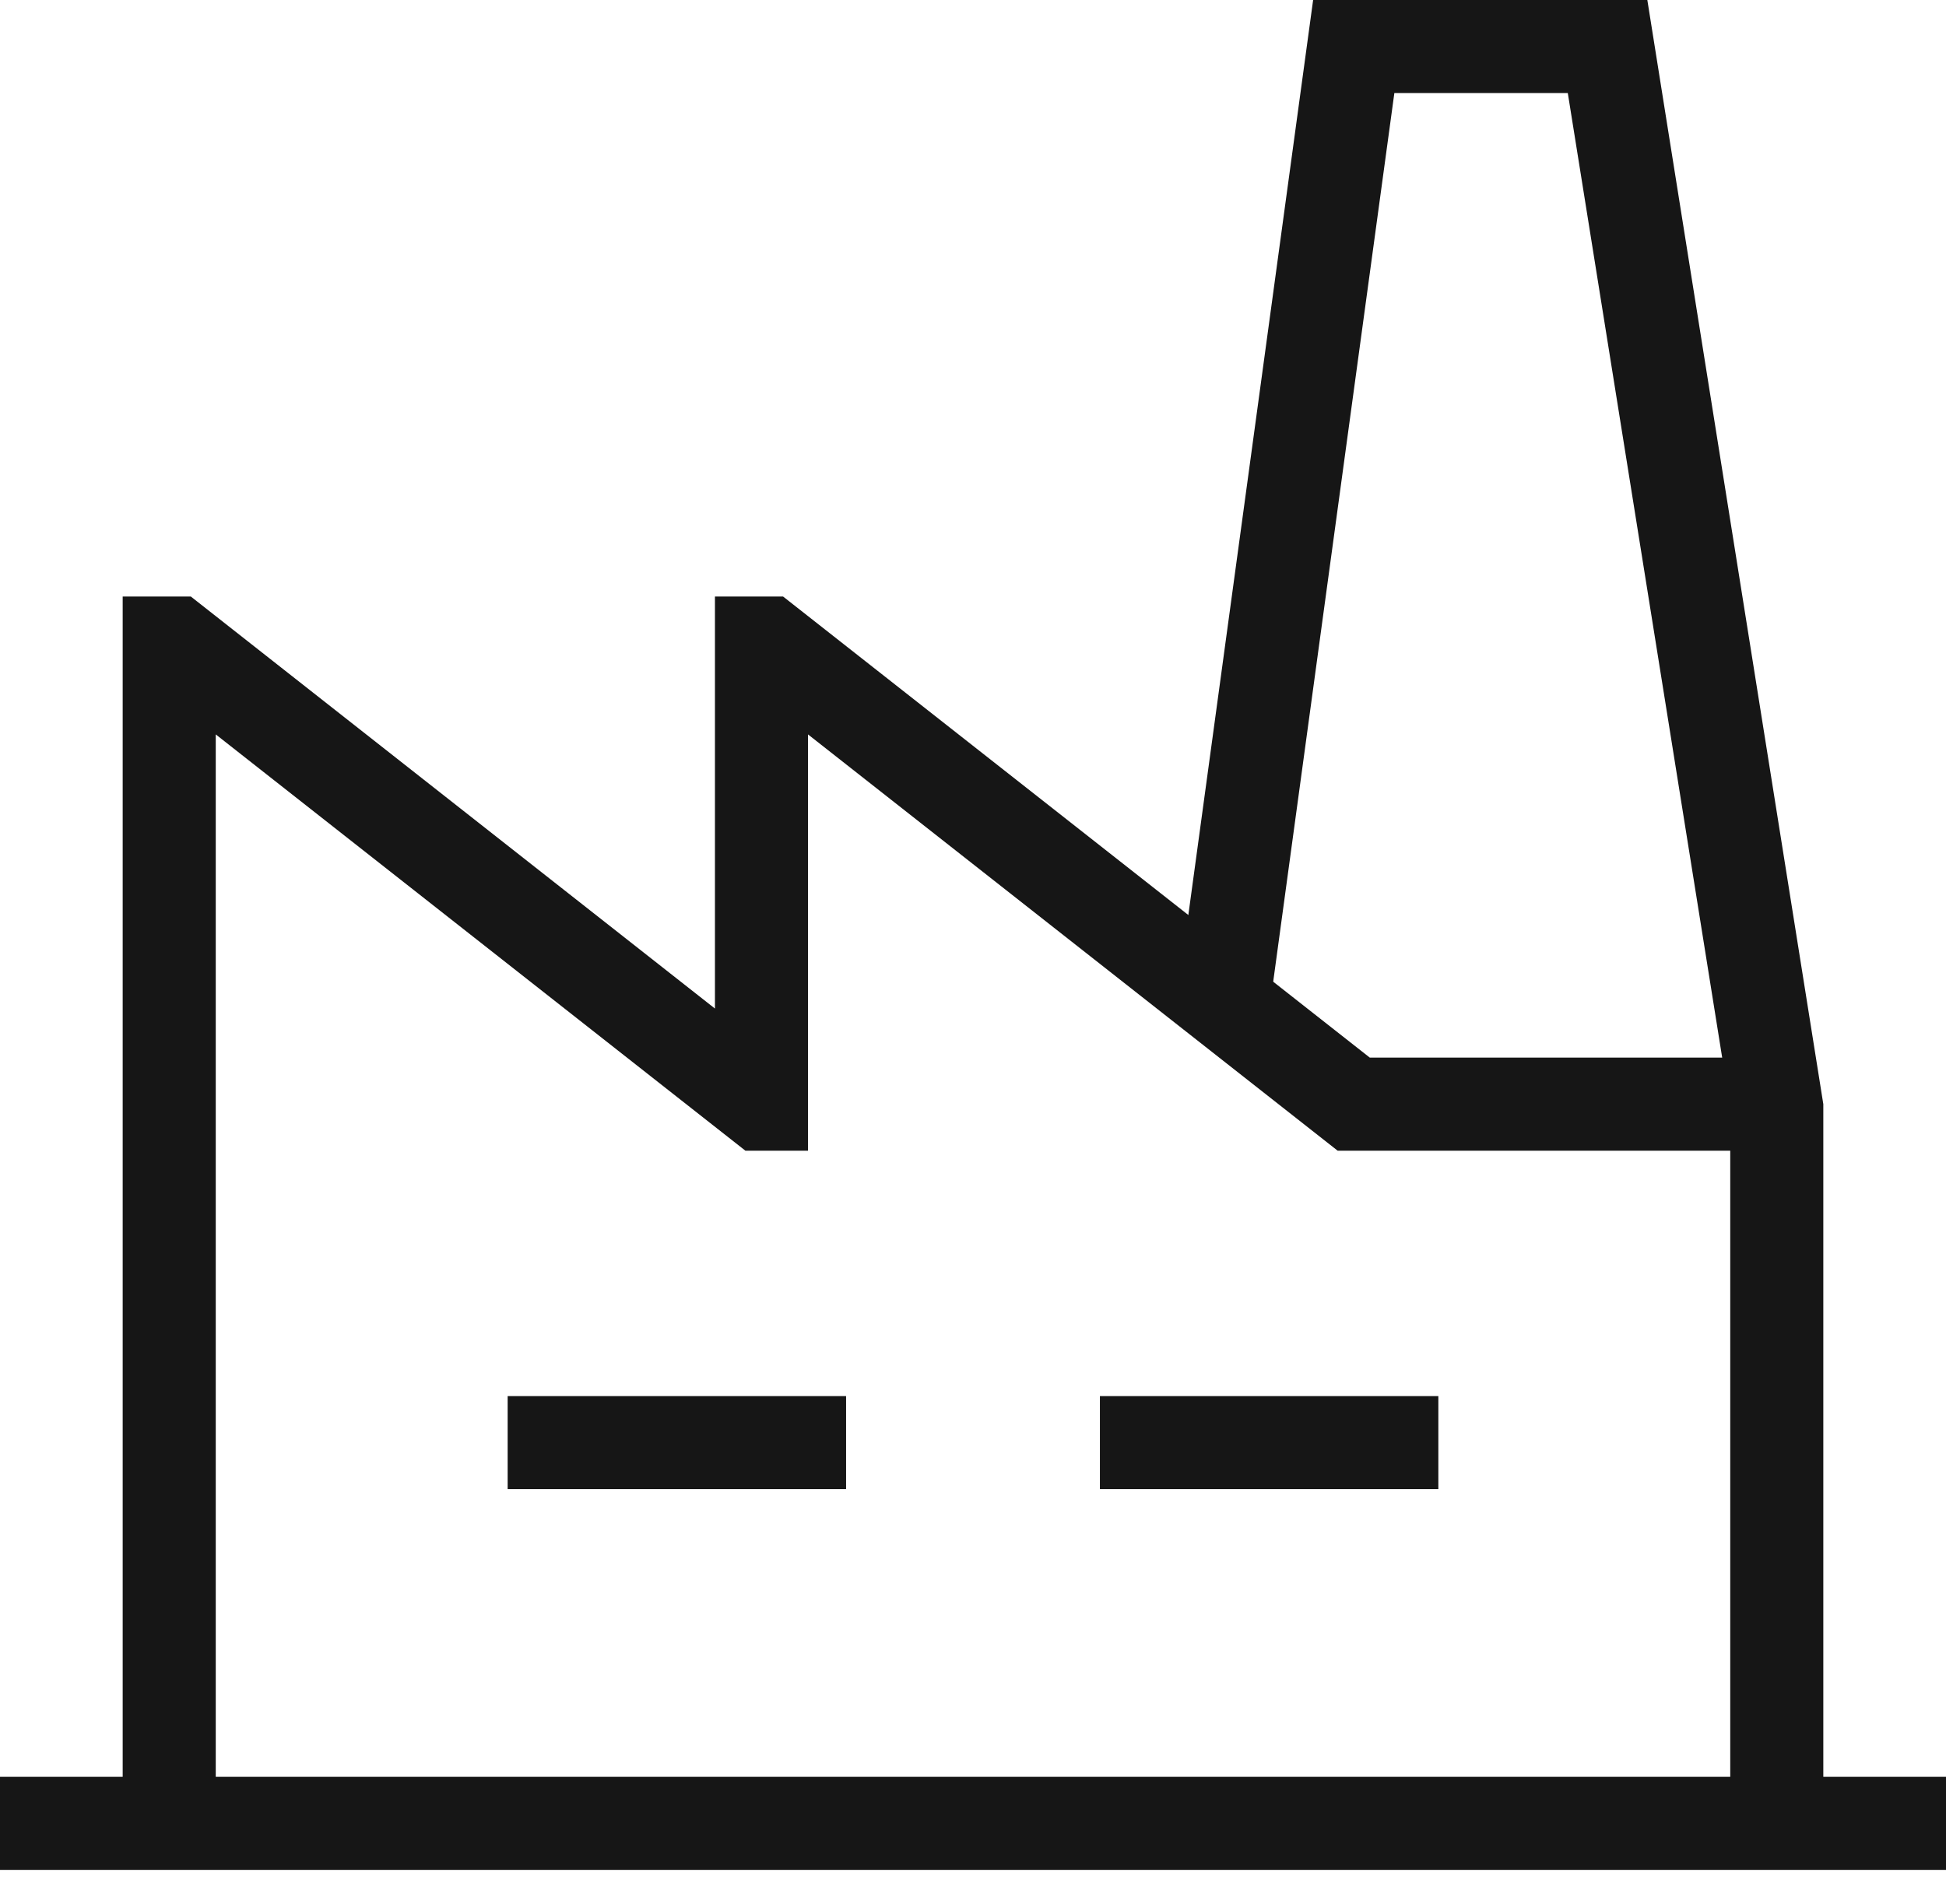
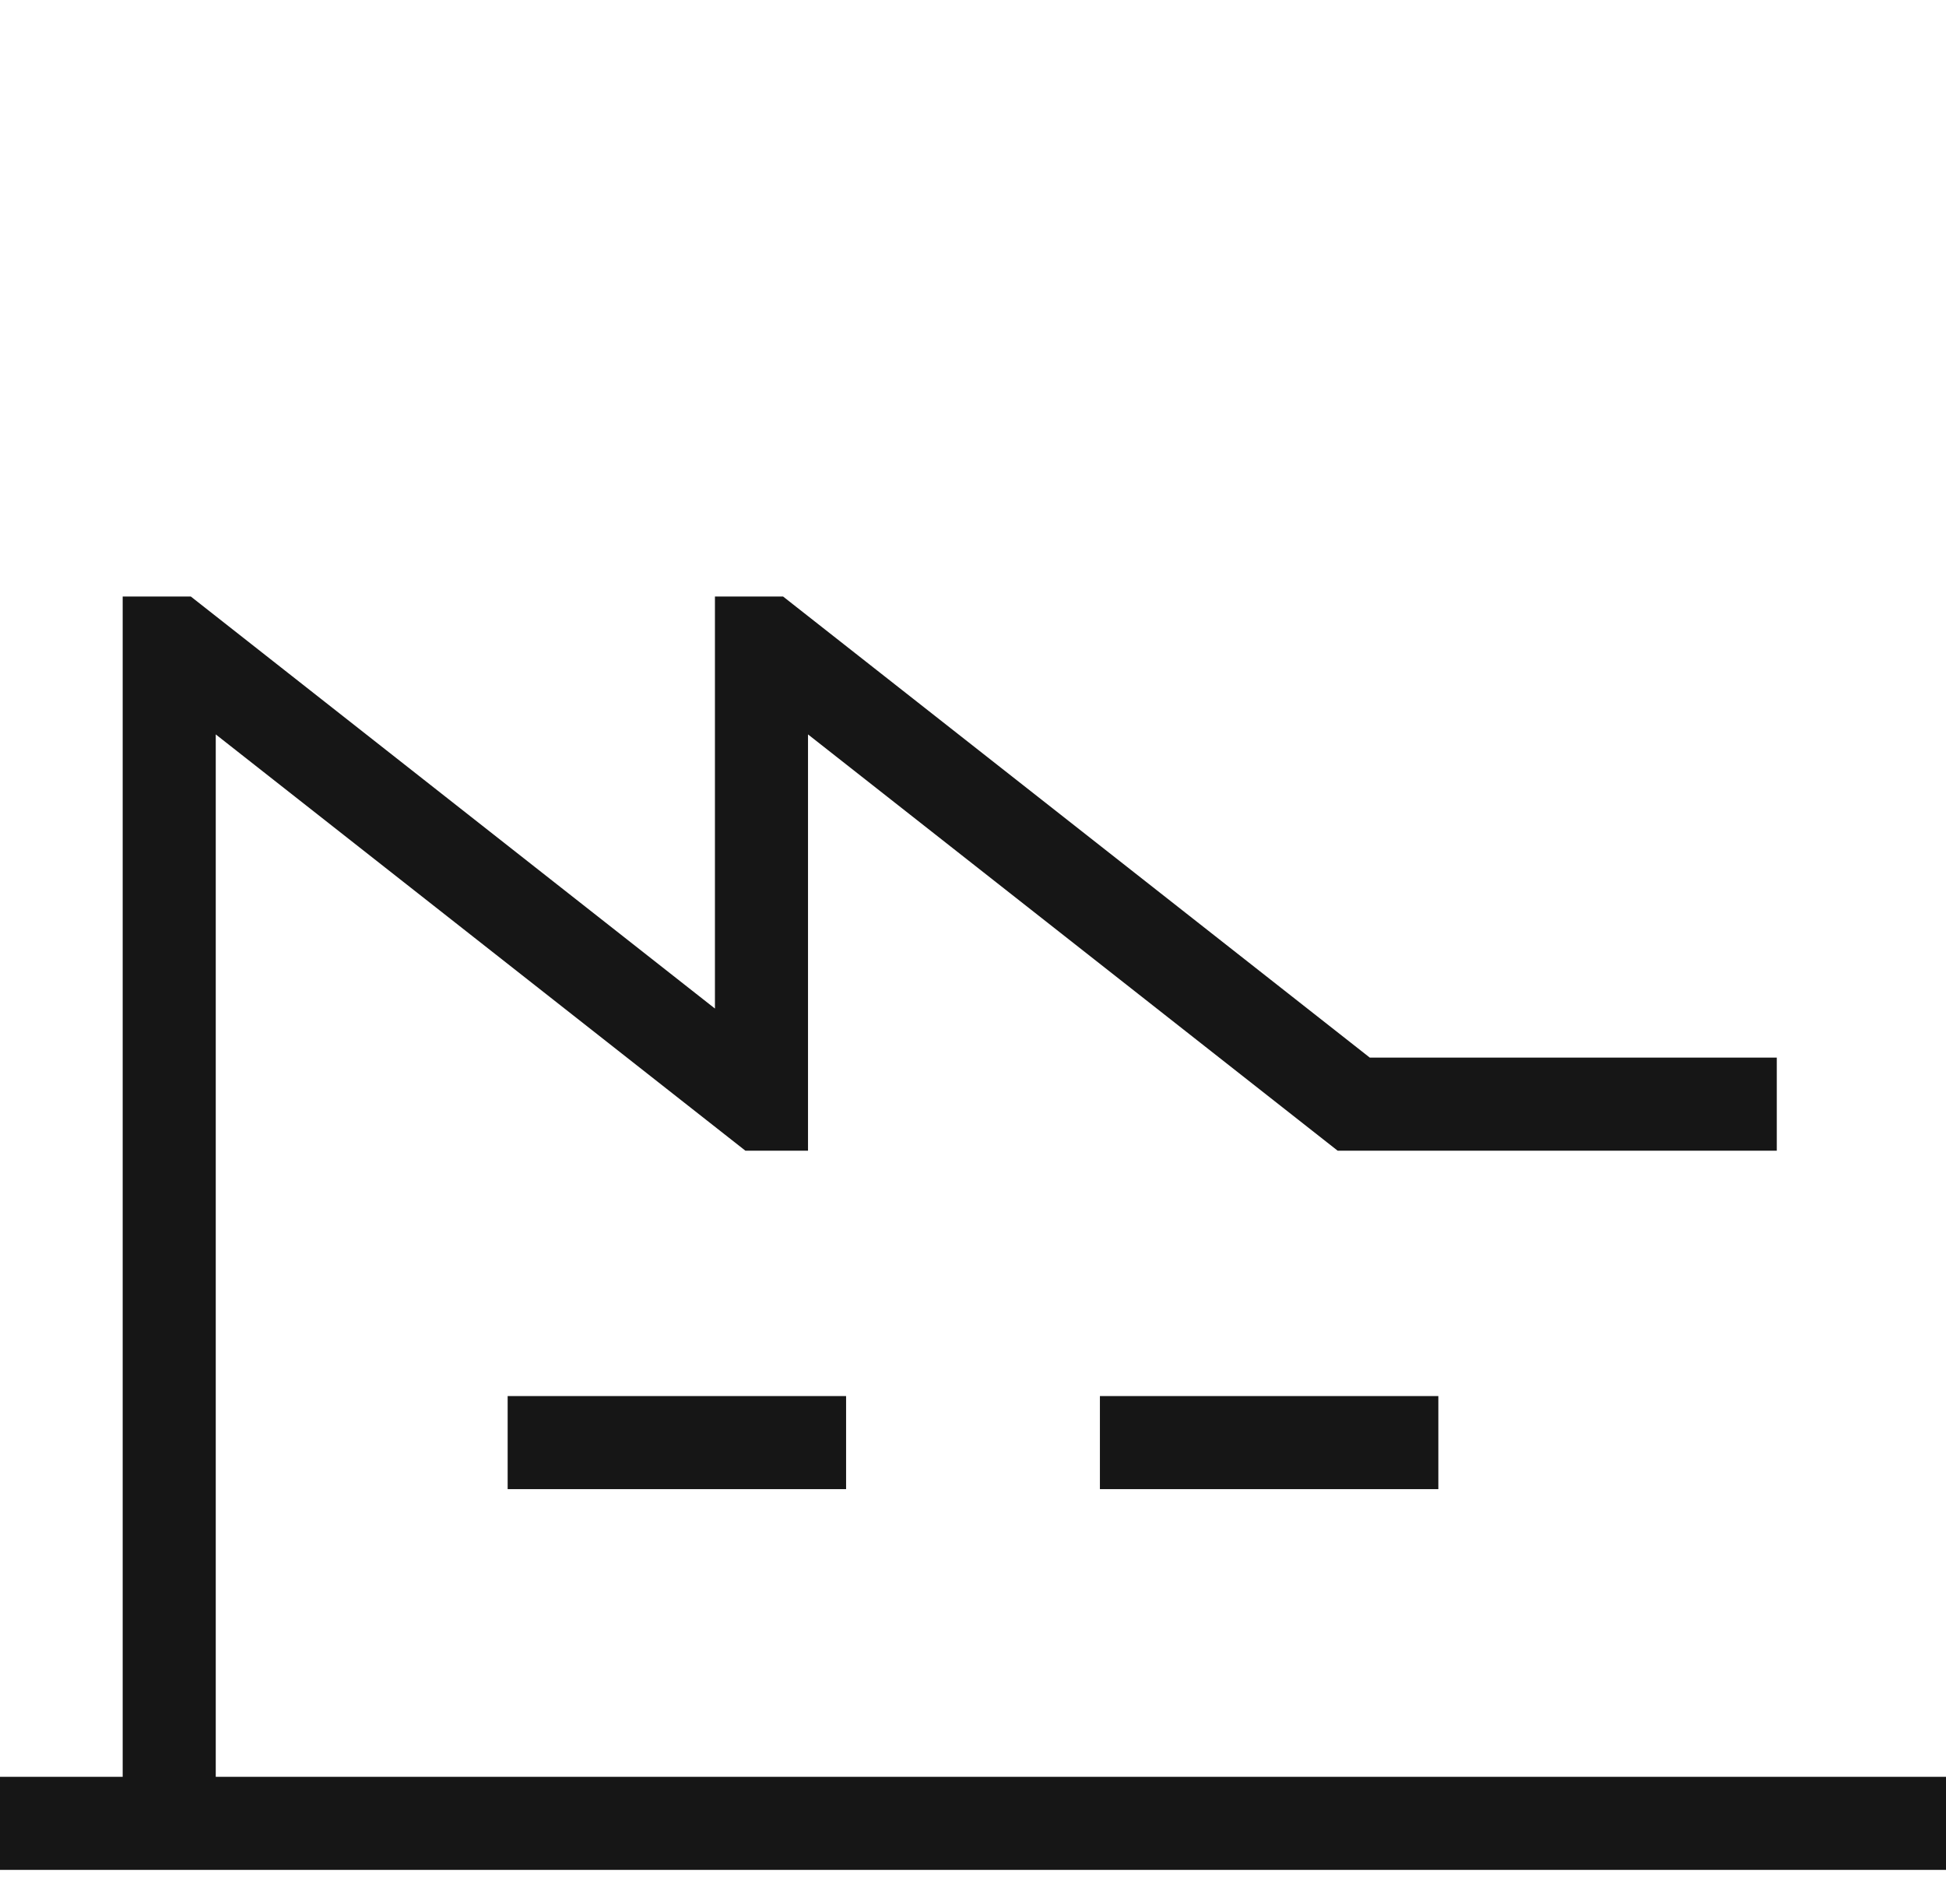
<svg xmlns="http://www.w3.org/2000/svg" width="46" height="45" viewBox="0 0 46 45" fill="none">
  <path d="M46 42H0V44.2H46V42Z" fill="#161616" />
-   <path d="M43.1 43.1H40.9V26.19L37.06 2.2H32.96L30.09 23.25L27.91 22.95L31.04 0H38.94L43.1 26.1V43.1Z" fill="#161616" />
  <path d="M20 33H12V35.2H20V33Z" fill="#161616" />
  <path d="M34 33H26V35.2H34V33Z" fill="#161616" />
  <path d="M32.38 25L18.51 14.1H16.9V23.84L4.51 14.1H2.9V43.1H5.1V17.36L17.62 27.2H19.1V17.36L31.62 27.2H42V25H32.38Z" fill="#161616" />
</svg>